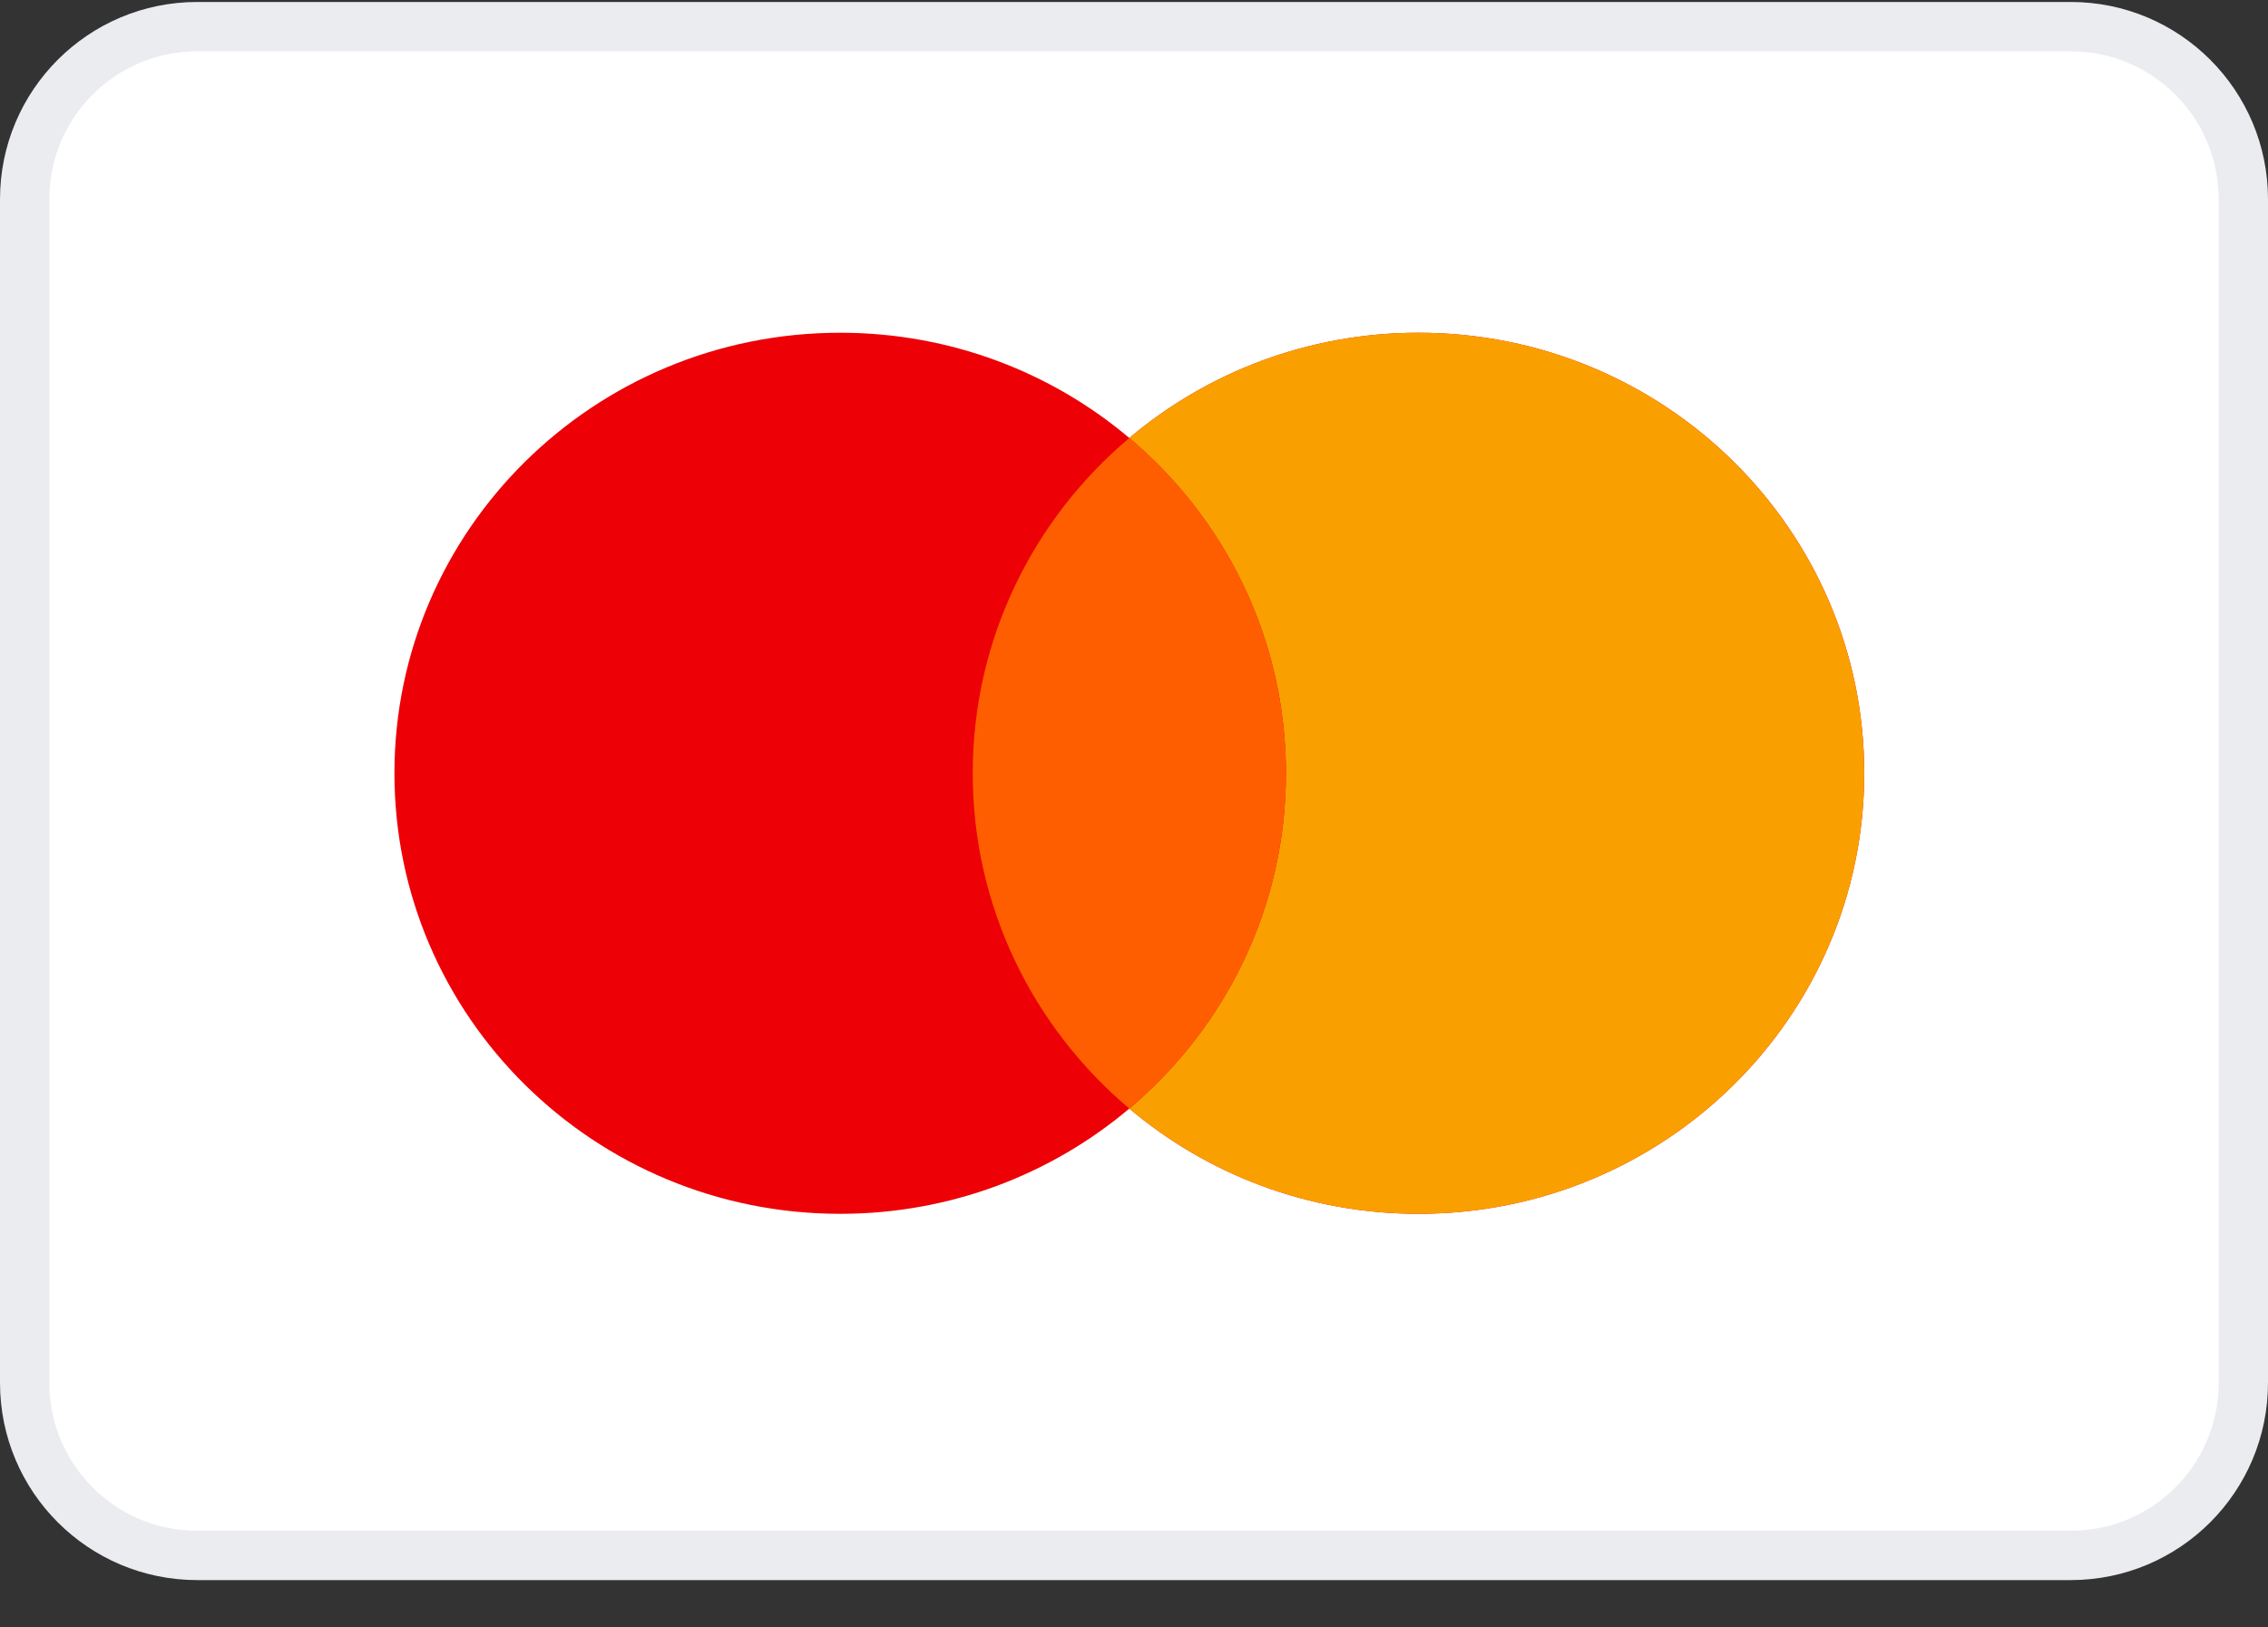
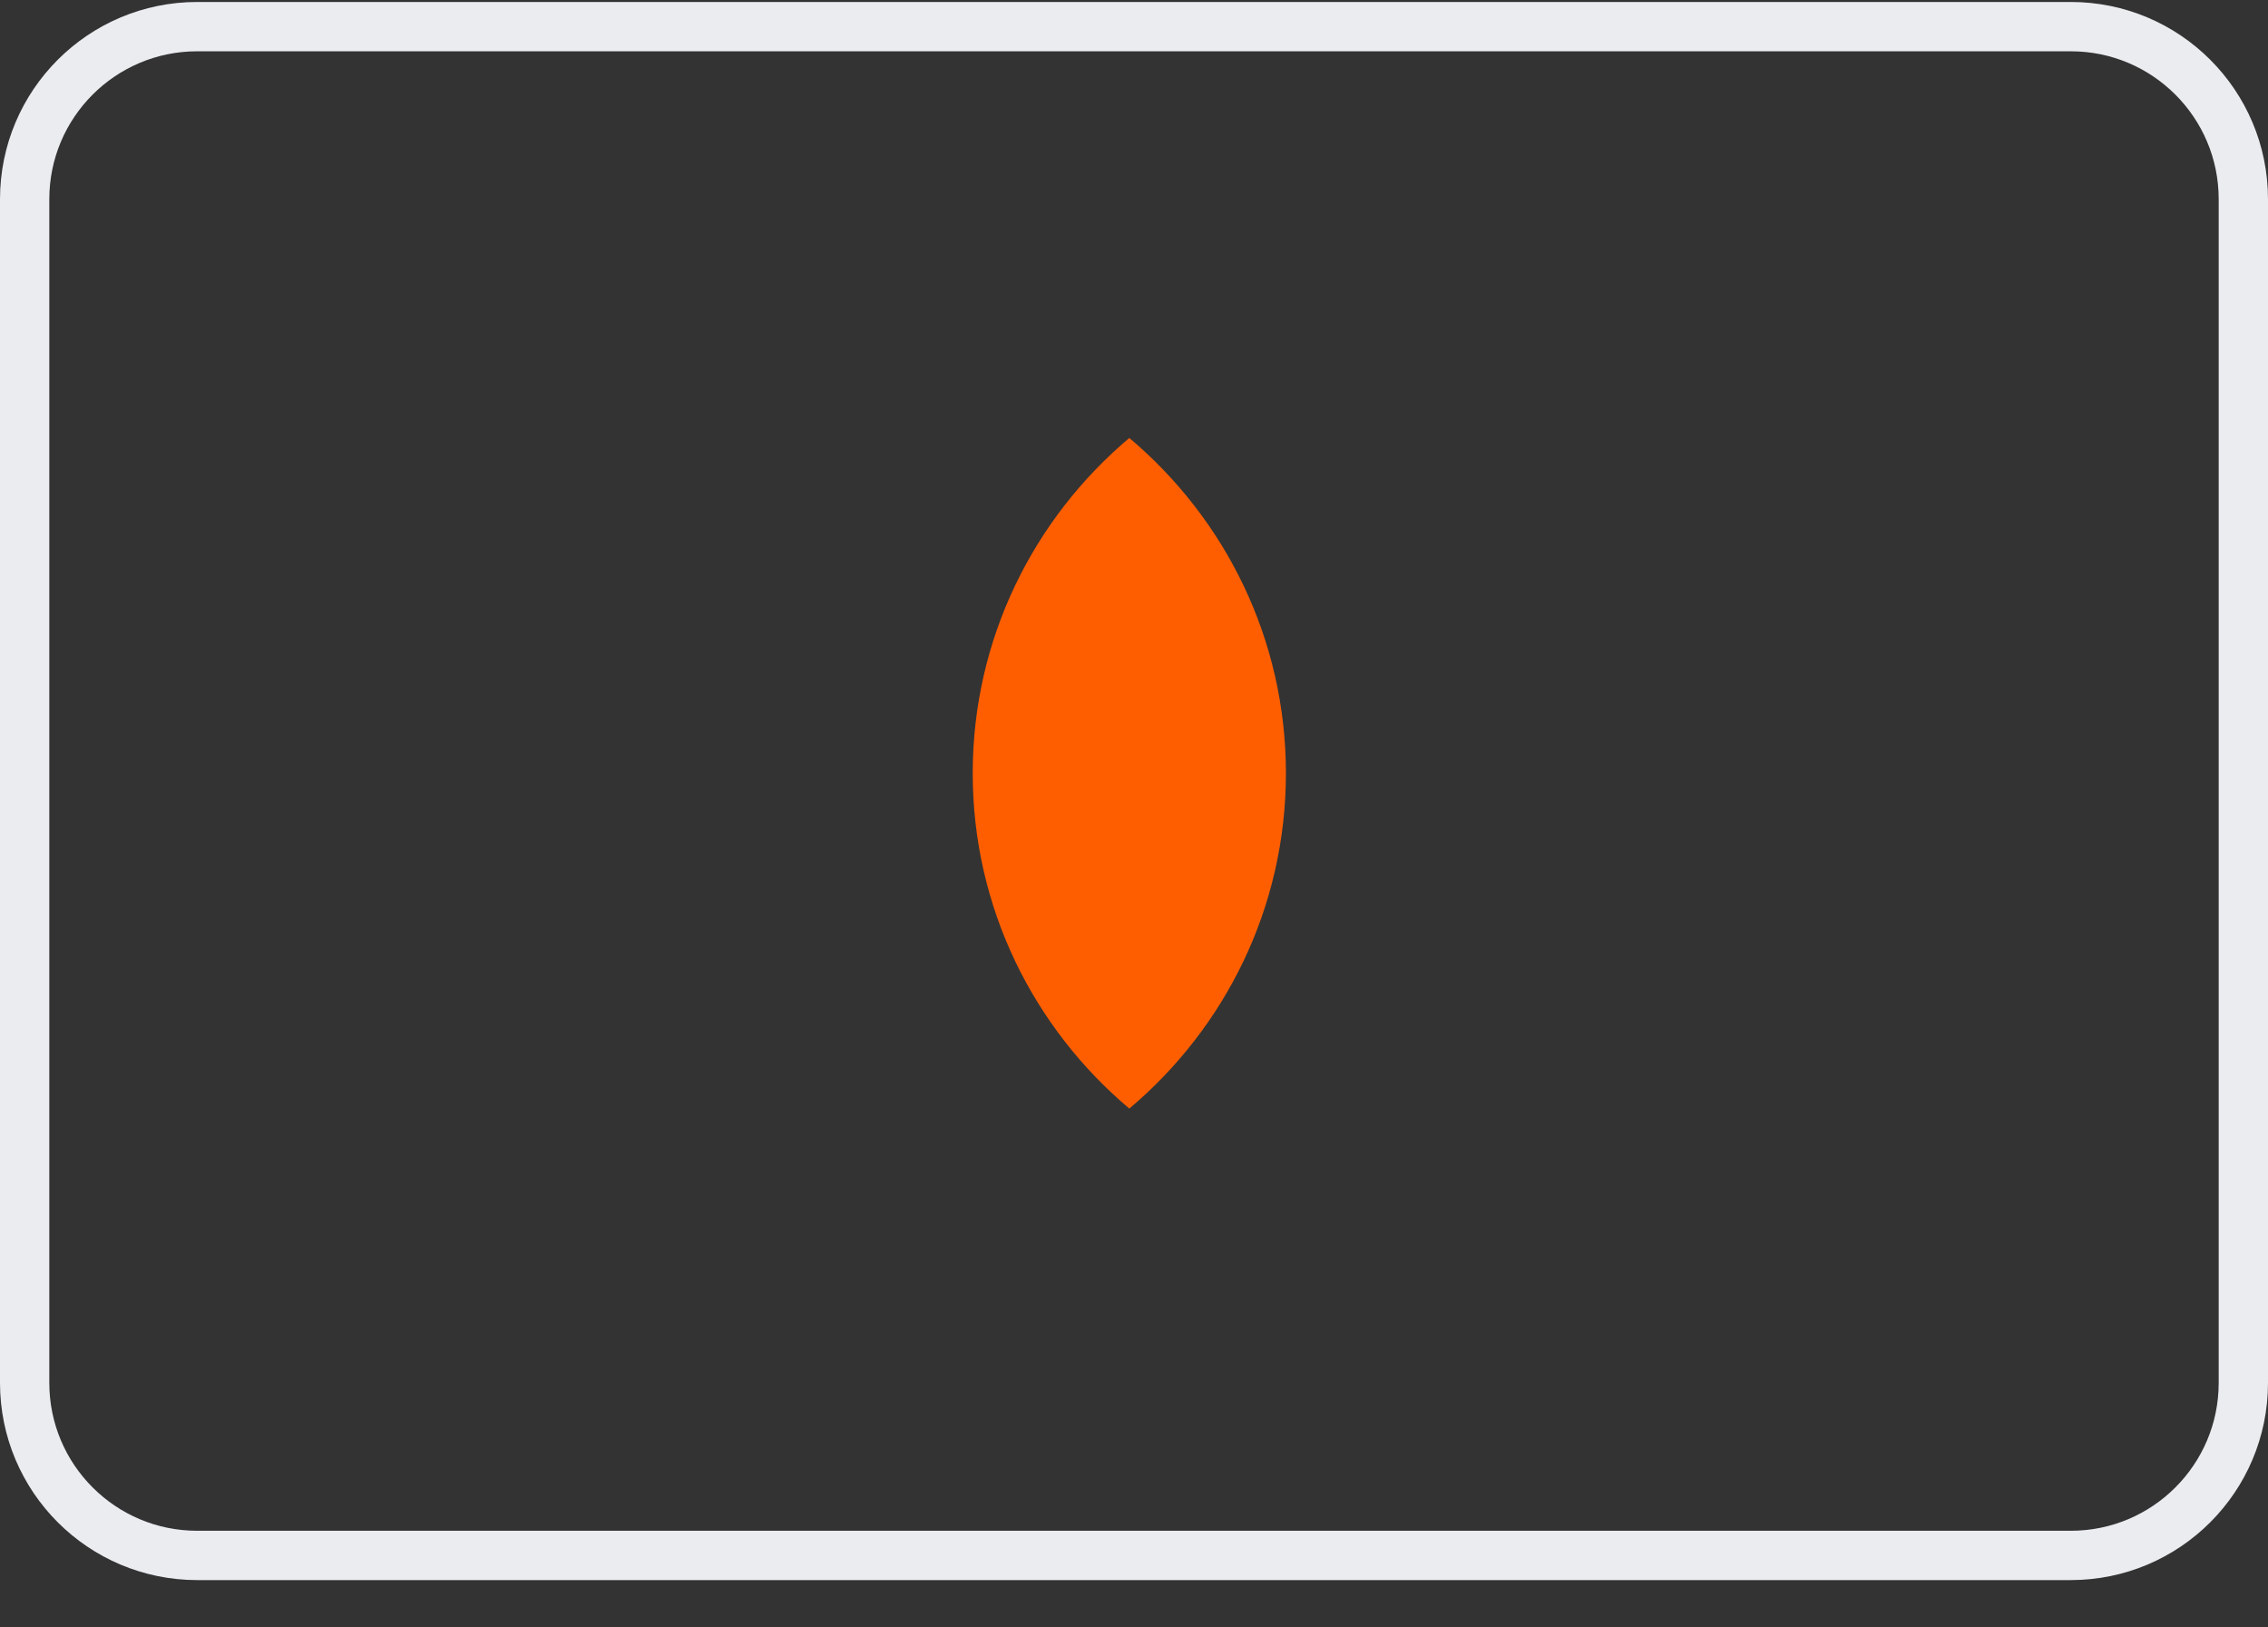
<svg xmlns="http://www.w3.org/2000/svg" width="46" height="33" viewBox="0 0 46 33" fill="none">
  <rect x="0" y="0" width="46" height="33" fill="#333333" stroke="none" />
-   <path d="M0.5 4.04C0.5 2.107 2.067 0.54 4 0.54H42C43.933 0.54 45.5 2.107 45.5 4.04V28.04C45.5 29.973 43.933 31.54 42 31.54H4C2.067 31.54 0.5 29.973 0.5 28.04V4.04Z" fill="white" />
  <path d="M0.5 4.04C0.5 2.107 2.067 0.54 4 0.54H42C43.933 0.54 45.5 2.107 45.5 4.04V28.04C45.5 29.973 43.933 31.54 42 31.54H4C2.067 31.54 0.5 29.973 0.5 28.04V4.04Z" stroke="#EAECF0" />
-   <path fill-rule="evenodd" clip-rule="evenodd" d="M22.905 22.479C21.327 23.81 19.279 24.613 17.041 24.613C12.048 24.613 8 20.614 8 15.68C8 10.746 12.048 6.747 17.041 6.747C19.279 6.747 21.327 7.55 22.905 8.881C24.484 7.55 26.532 6.747 28.77 6.747C33.763 6.747 37.811 10.746 37.811 15.68C37.811 20.614 33.763 24.613 28.77 24.613C26.532 24.613 24.484 23.81 22.905 22.479Z" fill="#ED0006" />
-   <path fill-rule="evenodd" clip-rule="evenodd" d="M22.905 22.479C24.849 20.841 26.082 18.402 26.082 15.68C26.082 12.957 24.849 10.519 22.905 8.881C24.484 7.55 26.532 6.747 28.77 6.747C33.763 6.747 37.811 10.746 37.811 15.68C37.811 20.614 33.763 24.613 28.77 24.613C26.532 24.613 24.484 23.81 22.905 22.479Z" fill="#F9A000" />
  <path fill-rule="evenodd" clip-rule="evenodd" d="M22.905 22.479C24.849 20.841 26.081 18.403 26.081 15.68C26.081 12.957 24.849 10.519 22.905 8.881C20.961 10.519 19.729 12.957 19.729 15.68C19.729 18.403 20.961 20.841 22.905 22.479Z" fill="#FF5E00" />
</svg>